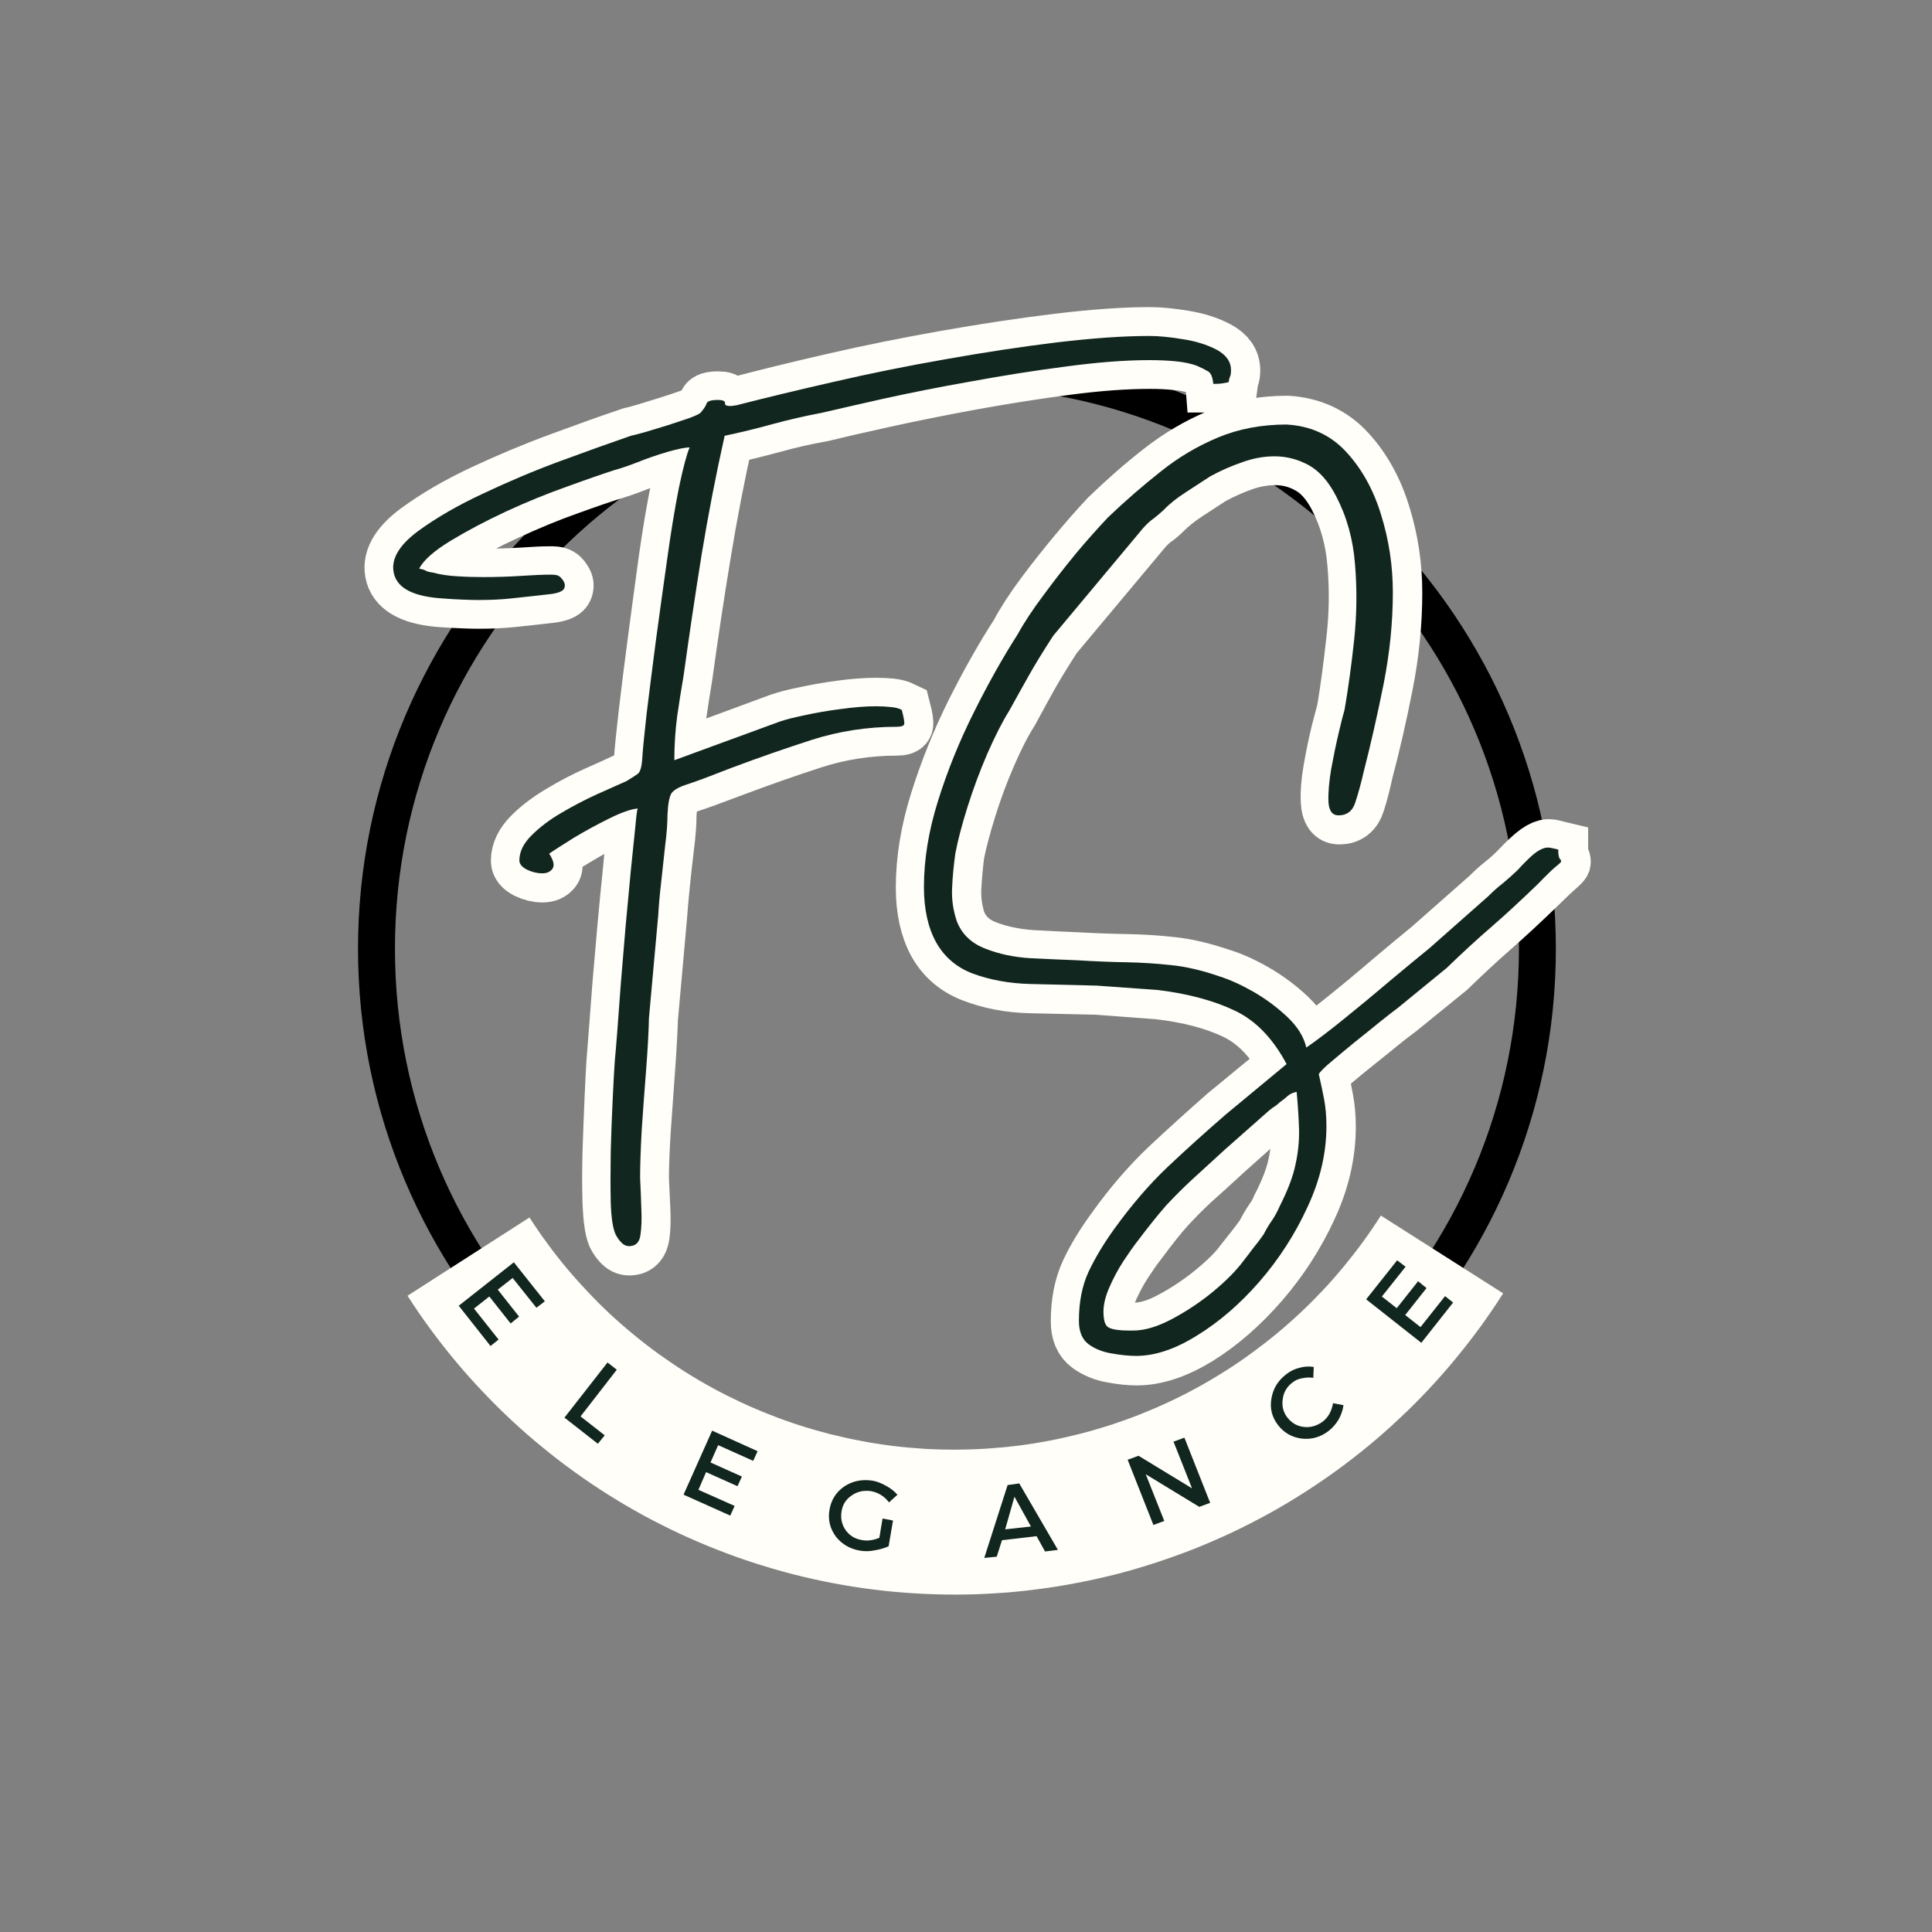
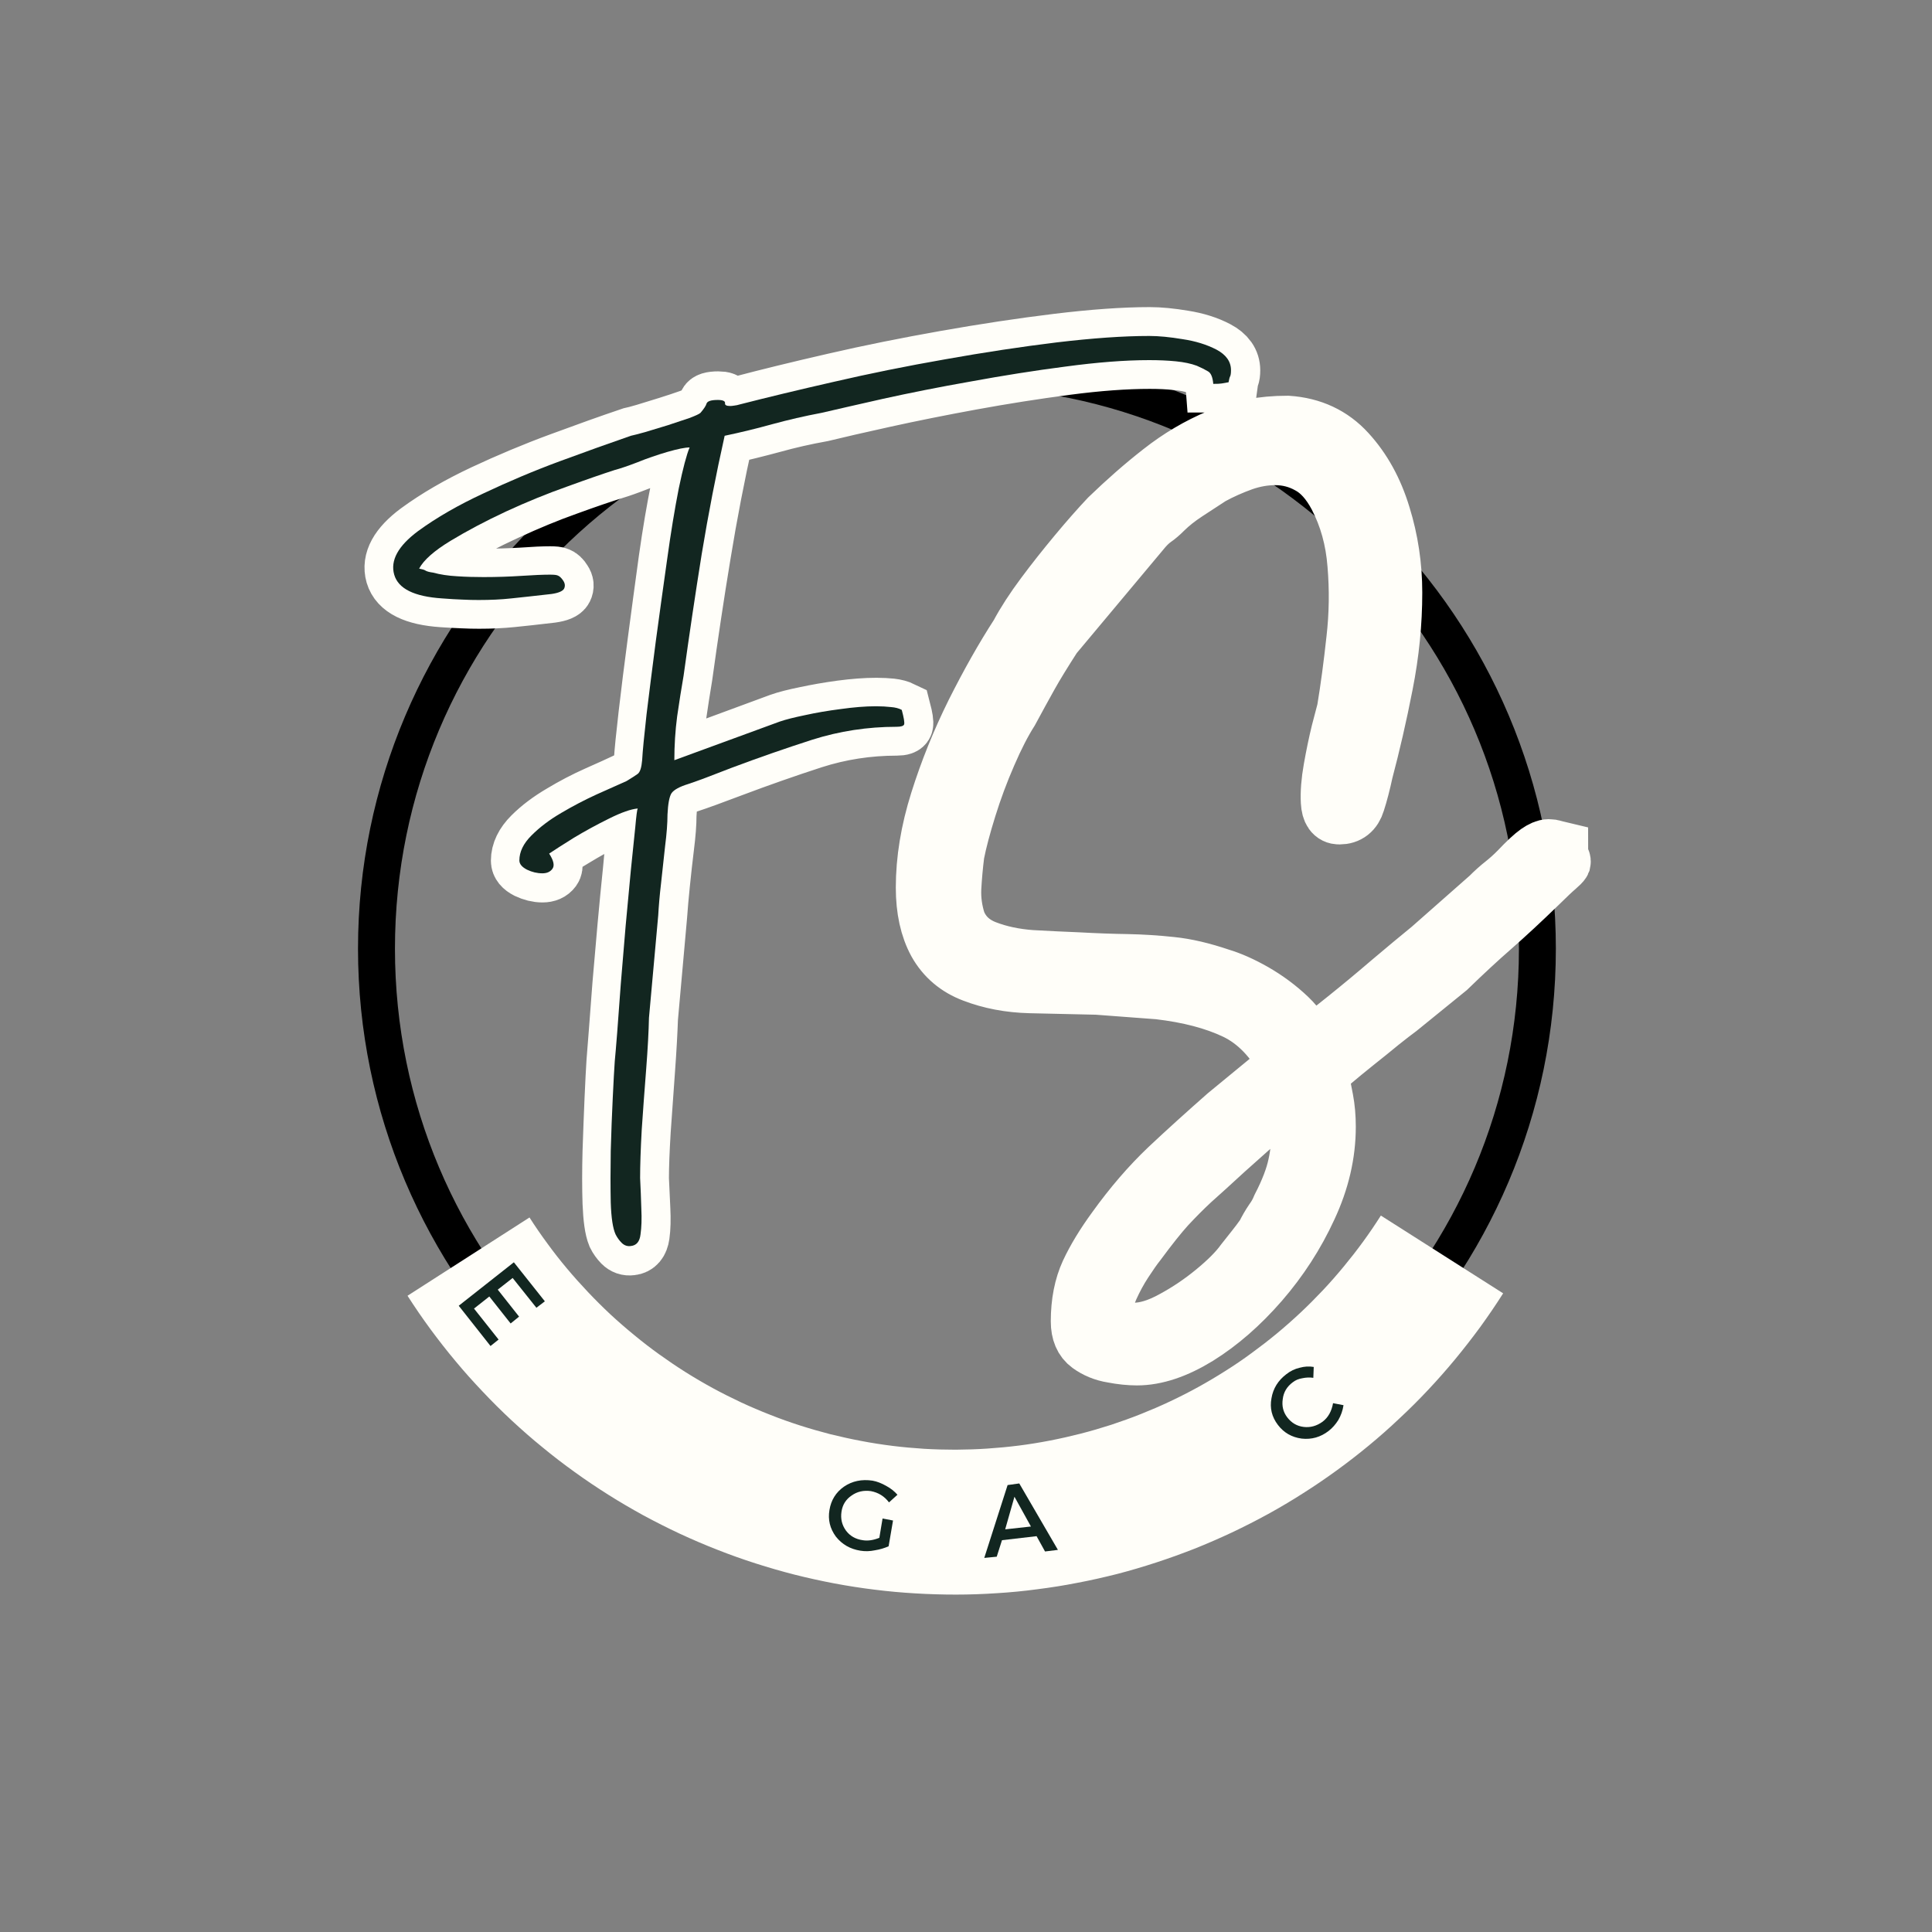
<svg xmlns="http://www.w3.org/2000/svg" width="100" zoomAndPan="magnify" viewBox="0 0 75 75" height="100" preserveAspectRatio="xMidYMid meet" version="1.0">
  <rect x="0" y="0" width="75" height="75" fill="#808080" stroke="none" />
  <defs>
    <g />
    <clipPath id="2ca6751308">
      <path d="M 13.898 13.578 L 60.398 13.578 L 60.398 60.078 L 13.898 60.078 Z M 13.898 13.578 " clip-rule="nonzero" />
    </clipPath>
  </defs>
  <g clip-path="url(#2ca6751308)">
    <path fill="#000000" d="M 37.148 60.078 C 24.305 60.078 13.898 49.602 13.898 36.828 C 13.898 24.055 24.305 13.578 37.148 13.578 C 49.992 13.578 60.398 23.98 60.398 36.828 C 60.398 49.672 49.922 60.078 37.148 60.078 Z M 37.148 15.012 C 25.094 15.012 15.332 24.773 15.332 36.828 C 15.332 48.883 25.094 58.641 37.148 58.641 C 49.203 58.641 58.965 48.883 58.965 36.828 C 58.965 24.773 49.133 15.012 37.148 15.012 Z M 37.148 15.012 " fill-opacity="1" fill-rule="nonzero" />
  </g>
  <path stroke-linecap="butt" transform="matrix(0.363, 0, 0, 0.363, 8.259, 13.661)" fill="none" stroke-linejoin="miter" d="M 54.056 5.144 C 54.605 5.144 54.864 5.252 54.831 5.478 C 54.81 5.693 54.982 5.801 55.348 5.801 C 55.467 5.801 55.628 5.779 55.811 5.758 C 55.995 5.726 56.199 5.693 56.425 5.639 C 59.311 4.875 62.661 4.056 66.462 3.184 C 70.285 2.301 74.259 1.504 78.394 0.772 C 82.54 0.04 86.514 -0.563 90.326 -1.027 C 94.138 -1.49 97.434 -1.727 100.212 -1.727 C 101.257 -1.727 102.452 -1.608 103.809 -1.382 C 105.177 -1.167 106.372 -0.79 107.395 -0.251 C 108.44 0.298 108.957 1.041 108.957 1.967 C 108.957 2.29 108.924 2.506 108.87 2.624 C 108.817 2.732 108.763 2.947 108.72 3.26 C 108.397 3.313 108.149 3.356 107.977 3.389 C 107.815 3.41 107.514 3.421 107.083 3.421 C 107.029 2.721 106.835 2.269 106.501 2.086 C 106.178 1.892 105.78 1.676 105.284 1.472 C 104.681 1.256 103.949 1.106 103.066 1.03 C 102.204 0.933 101.257 0.89 100.212 0.89 C 97.606 0.89 94.634 1.106 91.285 1.547 C 87.925 1.989 84.554 2.516 81.14 3.141 C 77.737 3.766 74.625 4.39 71.793 5.015 C 68.96 5.639 66.753 6.146 65.17 6.533 C 63.317 6.867 61.562 7.266 59.904 7.729 C 58.234 8.181 56.533 8.601 54.788 8.989 C 53.862 13.124 53.044 17.345 52.344 21.653 C 51.633 25.95 50.987 30.279 50.384 34.64 C 50.158 35.997 49.932 37.451 49.705 39.013 C 49.49 40.563 49.382 42.136 49.382 43.719 L 60.679 39.551 C 61.325 39.325 62.241 39.088 63.414 38.851 C 64.577 38.603 65.848 38.377 67.205 38.194 C 68.573 38.011 69.833 37.914 70.974 37.914 C 71.567 37.914 72.094 37.947 72.547 37.99 C 73.01 38.043 73.408 38.151 73.742 38.313 C 73.957 39.142 74.033 39.648 73.979 39.831 C 73.936 40.014 73.656 40.111 73.171 40.111 C 70.07 40.111 67.076 40.574 64.19 41.5 C 61.304 42.437 58.418 43.449 55.531 44.537 C 53.399 45.345 51.859 45.905 50.901 46.217 C 49.964 46.508 49.361 46.842 49.113 47.229 C 48.865 47.606 48.725 48.36 48.672 49.502 C 48.672 50.439 48.585 51.569 48.413 52.915 C 48.252 54.251 48.101 55.565 47.972 56.868 C 47.842 58.171 47.735 59.312 47.67 60.292 L 46.69 71.244 C 46.636 72.73 46.539 74.561 46.378 76.758 C 46.216 78.966 46.065 81.13 45.915 83.263 C 45.786 85.384 45.721 87.096 45.721 88.41 C 45.775 89.498 45.818 90.585 45.872 91.673 C 45.926 92.772 45.904 93.687 45.796 94.452 C 45.689 95.216 45.333 95.636 44.741 95.69 C 44.353 95.744 44.019 95.625 43.739 95.345 C 43.481 95.076 43.266 94.785 43.104 94.452 C 42.835 93.795 42.673 92.653 42.609 91.016 C 42.555 89.379 42.555 87.549 42.609 85.535 C 42.673 83.521 42.749 81.636 42.824 79.87 C 42.899 78.093 42.975 76.78 43.029 75.897 C 43.072 75.369 43.158 74.357 43.266 72.881 C 43.373 71.406 43.502 69.661 43.664 67.637 C 43.836 65.634 44.019 63.566 44.202 61.455 C 44.396 59.323 44.59 57.32 44.784 55.446 C 44.967 53.562 45.107 52.022 45.215 50.826 C 45.333 49.62 45.419 48.974 45.473 48.866 C 44.773 48.92 43.761 49.276 42.447 49.922 C 41.144 50.579 39.873 51.279 38.656 52.022 C 37.429 52.754 36.546 53.303 35.996 53.669 C 36.492 54.445 36.61 54.994 36.363 55.328 C 36.126 55.651 35.76 55.812 35.264 55.812 C 34.715 55.812 34.177 55.672 33.627 55.414 C 33.078 55.134 32.809 54.8 32.809 54.412 C 32.809 53.497 33.24 52.603 34.101 51.742 C 34.984 50.859 36.05 50.062 37.3 49.329 C 38.549 48.576 39.809 47.919 41.09 47.348 C 42.382 46.777 43.427 46.303 44.246 45.916 C 44.838 45.593 45.258 45.345 45.495 45.151 C 45.753 44.957 45.904 44.473 45.958 43.719 C 46.022 42.739 46.184 41.091 46.453 38.776 C 46.722 36.46 47.045 33.844 47.433 30.936 C 47.821 28.007 48.209 25.099 48.607 22.213 C 49.016 19.327 49.447 16.807 49.889 14.632 C 50.33 12.456 50.707 10.981 51.019 10.206 C 50.545 10.206 49.759 10.367 48.672 10.701 C 47.573 11.024 46.496 11.39 45.441 11.799 C 44.375 12.219 43.567 12.499 43.029 12.661 C 41.769 13.049 40.089 13.619 37.956 14.395 C 35.824 15.149 33.649 16.053 31.409 17.087 C 29.18 18.11 27.187 19.155 25.454 20.221 C 23.709 21.287 22.589 22.278 22.094 23.215 C 22.428 23.268 22.664 23.333 22.794 23.408 C 22.934 23.495 23.192 23.559 23.569 23.613 C 24.334 23.828 25.184 23.968 26.143 24.033 C 27.101 24.087 28.038 24.108 28.964 24.108 C 30.386 24.108 31.743 24.065 33.046 23.99 C 34.37 23.893 35.372 23.85 36.083 23.85 C 36.524 23.85 36.793 23.882 36.901 23.936 C 37.116 24.001 37.31 24.184 37.493 24.485 C 37.698 24.787 37.72 25.067 37.58 25.347 C 37.44 25.616 36.998 25.799 36.244 25.907 C 34.446 26.122 33.013 26.273 31.947 26.381 C 30.892 26.488 29.729 26.542 28.48 26.542 C 27.93 26.542 27.349 26.531 26.724 26.499 C 26.1 26.478 25.378 26.434 24.549 26.381 C 21.555 26.176 19.843 25.325 19.401 23.828 C 18.971 22.331 19.811 20.781 21.943 19.198 C 23.957 17.722 26.304 16.365 28.964 15.116 C 31.635 13.867 34.37 12.715 37.181 11.681 C 39.981 10.647 42.501 9.742 44.741 8.989 C 45.01 8.935 45.506 8.806 46.238 8.59 C 46.981 8.364 47.789 8.116 48.65 7.847 C 49.522 7.578 50.308 7.309 50.987 7.072 C 51.676 6.824 52.075 6.641 52.182 6.533 C 52.548 6.092 52.775 5.758 52.861 5.521 C 52.947 5.263 53.345 5.144 54.056 5.144 Z M 98.489 104.747 C 99.76 104.747 101.16 104.316 102.7 103.465 C 104.261 102.625 105.726 101.635 107.115 100.493 C 108.504 99.351 109.56 98.296 110.26 97.327 C 110.701 96.778 111.078 96.293 111.401 95.884 C 111.735 95.475 112.09 94.99 112.478 94.452 C 112.747 93.902 113.038 93.396 113.35 92.933 C 113.684 92.481 113.964 91.985 114.19 91.436 C 115.063 89.746 115.623 88.27 115.892 87.01 C 116.172 85.761 116.29 84.523 116.269 83.295 C 116.236 82.078 116.15 80.7 115.989 79.17 C 115.601 79.278 115.3 79.418 115.073 79.612 C 114.858 79.806 114.567 80.043 114.19 80.323 C 113.964 80.538 113.727 80.721 113.48 80.883 C 113.232 81.055 112.984 81.249 112.715 81.464 L 108.31 85.395 C 106.835 86.752 105.629 87.85 104.692 88.679 C 103.777 89.53 102.894 90.424 102.043 91.339 C 101.203 92.265 100.158 93.579 98.909 95.27 C 98.521 95.755 98.048 96.433 97.477 97.305 C 96.906 98.178 96.4 99.115 95.958 100.095 C 95.538 101.075 95.323 101.947 95.323 102.711 C 95.323 103.691 95.517 104.273 95.915 104.467 C 96.335 104.65 97.035 104.747 98.015 104.747 C 98.123 104.747 98.209 104.747 98.295 104.747 C 98.371 104.747 98.435 104.747 98.489 104.747 Z M 76.111 57.288 C 76.111 54.337 76.617 51.257 77.629 48.048 C 78.642 44.828 79.913 41.673 81.452 38.571 C 83.014 35.459 84.586 32.68 86.169 30.236 C 86.869 28.922 87.785 27.511 88.894 26.025 C 90.014 24.518 91.188 23.042 92.405 21.578 C 93.632 20.102 94.763 18.821 95.797 17.722 C 97.649 15.935 99.523 14.287 101.429 12.801 C 103.346 11.293 105.403 10.076 107.61 9.15 C 109.818 8.213 112.263 7.75 114.933 7.75 C 117.539 7.923 119.672 8.924 121.33 10.744 C 122.999 12.564 124.238 14.815 125.045 17.485 C 125.875 20.156 126.284 22.913 126.284 25.745 C 126.284 28.954 125.961 32.217 125.304 35.545 C 124.658 38.862 123.936 41.974 123.172 44.86 C 122.902 46.109 122.622 47.208 122.31 48.166 C 122.019 49.125 121.406 49.609 120.479 49.609 C 119.823 49.609 119.478 49.114 119.424 48.123 C 119.37 47.143 119.456 45.959 119.704 44.58 C 119.952 43.18 120.221 41.888 120.512 40.693 C 120.824 39.486 121.029 38.7 121.136 38.313 C 121.524 35.976 121.858 33.456 122.149 30.774 C 122.461 28.071 122.493 25.39 122.267 22.719 C 122.062 20.038 121.384 17.615 120.242 15.429 C 119.413 13.867 118.433 12.769 117.281 12.144 C 116.14 11.498 114.923 11.186 113.62 11.186 C 112.467 11.186 111.315 11.39 110.141 11.799 C 108.978 12.219 107.847 12.715 106.749 13.318 C 105.995 13.813 105.134 14.373 104.175 14.998 C 103.217 15.622 102.42 16.258 101.763 16.904 C 101.375 17.292 101.009 17.615 100.643 17.862 C 100.298 18.11 99.943 18.433 99.566 18.864 L 89.917 30.397 C 88.829 32.088 87.968 33.488 87.343 34.608 C 86.719 35.717 86.029 36.988 85.265 38.399 C 84.5 39.605 83.703 41.145 82.896 43.019 C 82.077 44.893 81.366 46.809 80.763 48.748 C 80.16 50.676 79.729 52.312 79.46 53.669 C 79.299 54.94 79.191 56.168 79.126 57.363 C 79.073 58.558 79.234 59.754 79.622 60.96 C 80.171 62.317 81.172 63.275 82.637 63.846 C 84.112 64.417 85.749 64.761 87.537 64.891 C 89.346 64.988 90.983 65.074 92.448 65.128 C 94.418 65.235 96.185 65.3 97.757 65.321 C 99.34 65.354 100.923 65.451 102.506 65.623 C 104.089 65.784 105.823 66.194 107.729 66.84 C 108.817 67.163 110.033 67.701 111.358 68.455 C 112.704 69.231 113.921 70.135 115.009 71.169 C 116.096 72.203 116.775 73.301 117.044 74.443 C 118.239 73.614 119.629 72.569 121.212 71.287 C 122.795 70.017 124.389 68.692 125.982 67.324 C 127.587 65.968 128.998 64.794 130.215 63.803 L 136.493 58.268 C 137.042 57.718 137.559 57.255 138.054 56.868 C 138.539 56.48 139.067 56.017 139.605 55.468 C 140.521 54.499 141.221 53.852 141.684 53.529 C 142.147 53.206 142.545 53.034 142.857 53.034 C 143.084 53.034 143.277 53.066 143.439 53.12 C 143.601 53.174 143.794 53.217 144.02 53.271 C 144.02 53.82 144.074 54.143 144.171 54.251 C 144.279 54.359 144.322 54.455 144.3 54.552 C 144.268 54.628 144.074 54.822 143.719 55.134 C 143.374 55.425 142.728 56.028 141.802 56.943 C 140.004 58.688 138.356 60.217 136.859 61.531 C 135.362 62.834 133.779 64.309 132.088 65.946 L 126.865 70.189 C 126.424 70.512 125.778 71.007 124.927 71.686 C 124.087 72.375 123.193 73.107 122.235 73.861 C 121.287 74.615 120.447 75.315 119.704 75.94 C 118.972 76.575 118.519 77.027 118.358 77.297 C 118.573 78.169 118.756 79.052 118.918 79.946 C 119.09 80.85 119.176 81.82 119.176 82.864 C 119.176 85.75 118.509 88.636 117.163 91.512 C 115.838 94.398 114.115 97.058 112.015 99.481 C 109.915 101.893 107.697 103.831 105.36 105.285 C 103.012 106.728 100.837 107.461 98.834 107.461 C 98.058 107.461 97.197 107.374 96.238 107.191 C 95.291 107.041 94.461 106.696 93.751 106.179 C 93.04 105.662 92.685 104.833 92.685 103.681 C 92.685 101.678 93.029 99.933 93.708 98.458 C 94.397 96.982 95.345 95.432 96.54 93.795 C 98.338 91.296 100.212 89.121 102.161 87.269 C 104.132 85.416 106.21 83.543 108.386 81.626 L 114.933 76.241 C 113.458 73.452 111.595 71.535 109.366 70.469 C 107.126 69.403 104.401 68.692 101.181 68.315 L 94.58 67.82 C 92.017 67.766 89.626 67.712 87.419 67.658 C 85.211 67.604 83.186 67.217 81.334 66.506 C 79.6 65.849 78.286 64.74 77.403 63.168 C 76.542 61.585 76.111 59.625 76.111 57.288 Z M 76.111 57.288 " stroke="#fffef9" stroke-width="6.128" stroke-opacity="1" stroke-miterlimit="4" />
  <g fill="#122620" fill-opacity="1">
    <g transform="translate(15.537, 37.964)">
      <g>
        <path d="M 12.328 -22.438 C 12.523 -22.438 12.617 -22.395 12.609 -22.312 C 12.598 -22.238 12.664 -22.203 12.812 -22.203 C 12.844 -22.203 12.895 -22.207 12.969 -22.219 C 13.039 -22.227 13.113 -22.242 13.188 -22.266 C 14.238 -22.535 15.453 -22.828 16.828 -23.141 C 18.211 -23.461 19.656 -23.754 21.156 -24.016 C 22.664 -24.285 24.109 -24.504 25.484 -24.672 C 26.867 -24.836 28.066 -24.922 29.078 -24.922 C 29.453 -24.922 29.883 -24.879 30.375 -24.797 C 30.875 -24.723 31.312 -24.586 31.688 -24.391 C 32.062 -24.191 32.25 -23.926 32.25 -23.594 C 32.25 -23.477 32.238 -23.398 32.219 -23.359 C 32.195 -23.316 32.176 -23.238 32.156 -23.125 C 32.039 -23.102 31.953 -23.086 31.891 -23.078 C 31.828 -23.066 31.719 -23.062 31.562 -23.062 C 31.539 -23.32 31.473 -23.484 31.359 -23.547 C 31.242 -23.617 31.098 -23.691 30.922 -23.766 C 30.703 -23.848 30.43 -23.906 30.109 -23.938 C 29.797 -23.969 29.453 -23.984 29.078 -23.984 C 28.129 -23.984 27.047 -23.898 25.828 -23.734 C 24.617 -23.578 23.395 -23.383 22.156 -23.156 C 20.914 -22.938 19.781 -22.711 18.75 -22.484 C 17.727 -22.254 16.93 -22.07 16.359 -21.938 C 15.691 -21.812 15.055 -21.664 14.453 -21.5 C 13.848 -21.332 13.227 -21.18 12.594 -21.047 C 12.258 -19.547 11.961 -18.016 11.703 -16.453 C 11.453 -14.891 11.219 -13.316 11 -11.734 C 10.914 -11.242 10.832 -10.719 10.75 -10.156 C 10.676 -9.594 10.641 -9.023 10.641 -8.453 L 14.734 -9.953 C 14.973 -10.035 15.301 -10.117 15.719 -10.203 C 16.145 -10.297 16.602 -10.375 17.094 -10.438 C 17.594 -10.508 18.051 -10.547 18.469 -10.547 C 18.688 -10.547 18.879 -10.535 19.047 -10.516 C 19.211 -10.504 19.352 -10.469 19.469 -10.406 C 19.551 -10.102 19.582 -9.914 19.562 -9.844 C 19.539 -9.781 19.441 -9.75 19.266 -9.75 C 18.141 -9.75 17.051 -9.582 16 -9.25 C 14.957 -8.914 13.91 -8.551 12.859 -8.156 C 12.086 -7.852 11.531 -7.645 11.188 -7.531 C 10.844 -7.426 10.625 -7.305 10.531 -7.172 C 10.445 -7.035 10.395 -6.758 10.375 -6.344 C 10.375 -6.008 10.344 -5.598 10.281 -5.109 C 10.227 -4.629 10.176 -4.148 10.125 -3.672 C 10.07 -3.203 10.035 -2.789 10.016 -2.438 L 9.656 1.547 C 9.645 2.078 9.609 2.742 9.547 3.547 C 9.484 4.348 9.426 5.129 9.375 5.891 C 9.332 6.66 9.312 7.285 9.312 7.766 C 9.332 8.16 9.348 8.555 9.359 8.953 C 9.379 9.348 9.367 9.68 9.328 9.953 C 9.297 10.234 9.172 10.383 8.953 10.406 C 8.816 10.426 8.695 10.383 8.594 10.281 C 8.5 10.188 8.422 10.078 8.359 9.953 C 8.254 9.723 8.191 9.312 8.172 8.719 C 8.16 8.125 8.16 7.457 8.172 6.719 C 8.191 5.988 8.219 5.301 8.25 4.656 C 8.281 4.02 8.305 3.547 8.328 3.234 C 8.348 3.035 8.379 2.664 8.422 2.125 C 8.461 1.594 8.508 0.961 8.562 0.234 C 8.625 -0.492 8.688 -1.242 8.75 -2.016 C 8.82 -2.785 8.891 -3.508 8.953 -4.188 C 9.023 -4.875 9.082 -5.43 9.125 -5.859 C 9.164 -6.297 9.195 -6.535 9.219 -6.578 C 8.957 -6.555 8.586 -6.426 8.109 -6.188 C 7.641 -5.957 7.18 -5.707 6.734 -5.438 C 6.297 -5.164 5.977 -4.961 5.781 -4.828 C 5.957 -4.555 6 -4.359 5.906 -4.234 C 5.82 -4.117 5.691 -4.062 5.516 -4.062 C 5.316 -4.062 5.117 -4.109 4.922 -4.203 C 4.723 -4.305 4.625 -4.426 4.625 -4.562 C 4.625 -4.895 4.781 -5.219 5.094 -5.531 C 5.414 -5.852 5.801 -6.145 6.25 -6.406 C 6.707 -6.676 7.164 -6.914 7.625 -7.125 C 8.094 -7.332 8.477 -7.504 8.781 -7.641 C 8.988 -7.766 9.133 -7.859 9.219 -7.922 C 9.312 -7.992 9.367 -8.172 9.391 -8.453 C 9.41 -8.805 9.469 -9.398 9.562 -10.234 C 9.664 -11.078 9.785 -12.023 9.922 -13.078 C 10.066 -14.141 10.211 -15.191 10.359 -16.234 C 10.504 -17.285 10.656 -18.207 10.812 -19 C 10.977 -19.789 11.117 -20.32 11.234 -20.594 C 11.055 -20.594 10.77 -20.535 10.375 -20.422 C 9.977 -20.305 9.586 -20.172 9.203 -20.016 C 8.816 -19.867 8.523 -19.77 8.328 -19.719 C 7.867 -19.57 7.254 -19.359 6.484 -19.078 C 5.711 -18.805 4.922 -18.484 4.109 -18.109 C 3.305 -17.734 2.586 -17.352 1.953 -16.969 C 1.316 -16.582 0.91 -16.223 0.734 -15.891 C 0.859 -15.867 0.941 -15.844 0.984 -15.812 C 1.035 -15.781 1.133 -15.754 1.281 -15.734 C 1.551 -15.66 1.859 -15.613 2.203 -15.594 C 2.555 -15.57 2.898 -15.562 3.234 -15.562 C 3.742 -15.562 4.234 -15.578 4.703 -15.609 C 5.18 -15.641 5.551 -15.656 5.812 -15.656 C 5.969 -15.656 6.066 -15.645 6.109 -15.625 C 6.18 -15.602 6.254 -15.535 6.328 -15.422 C 6.398 -15.316 6.41 -15.211 6.359 -15.109 C 6.305 -15.016 6.145 -14.945 5.875 -14.906 C 5.219 -14.832 4.695 -14.773 4.312 -14.734 C 3.926 -14.691 3.504 -14.672 3.047 -14.672 C 2.848 -14.672 2.633 -14.676 2.406 -14.688 C 2.188 -14.695 1.926 -14.711 1.625 -14.734 C 0.539 -14.805 -0.078 -15.113 -0.234 -15.656 C -0.391 -16.207 -0.082 -16.77 0.688 -17.344 C 1.414 -17.875 2.266 -18.363 3.234 -18.812 C 4.203 -19.27 5.191 -19.688 6.203 -20.062 C 7.223 -20.438 8.141 -20.766 8.953 -21.047 C 9.047 -21.066 9.227 -21.113 9.5 -21.188 C 9.77 -21.27 10.062 -21.359 10.375 -21.453 C 10.688 -21.555 10.969 -21.648 11.219 -21.734 C 11.469 -21.828 11.613 -21.895 11.656 -21.938 C 11.789 -22.094 11.867 -22.211 11.891 -22.297 C 11.922 -22.391 12.066 -22.438 12.328 -22.438 Z M 12.328 -22.438 " />
      </g>
    </g>
  </g>
  <g fill="#122620" fill-opacity="1">
    <g transform="translate(35.867, 37.964)">
      <g>
-         <path d="M 8.125 13.688 C 8.57 13.688 9.078 13.535 9.641 13.234 C 10.211 12.93 10.75 12.57 11.25 12.156 C 11.75 11.738 12.129 11.352 12.391 11 C 12.547 10.801 12.68 10.625 12.797 10.469 C 12.922 10.32 13.051 10.148 13.188 9.953 C 13.289 9.754 13.398 9.57 13.516 9.406 C 13.629 9.238 13.727 9.055 13.812 8.859 C 14.125 8.242 14.328 7.707 14.422 7.25 C 14.523 6.801 14.57 6.352 14.562 5.906 C 14.551 5.469 14.52 4.973 14.469 4.422 C 14.32 4.453 14.207 4.504 14.125 4.578 C 14.051 4.648 13.945 4.734 13.812 4.828 C 13.727 4.91 13.641 4.977 13.547 5.031 C 13.461 5.094 13.375 5.164 13.281 5.25 L 11.672 6.672 C 11.141 7.16 10.707 7.555 10.375 7.859 C 10.039 8.172 9.719 8.492 9.406 8.828 C 9.102 9.172 8.723 9.645 8.266 10.25 C 8.129 10.426 7.957 10.672 7.75 10.984 C 7.539 11.305 7.359 11.645 7.203 12 C 7.047 12.352 6.969 12.672 6.969 12.953 C 6.969 13.305 7.039 13.516 7.188 13.578 C 7.332 13.648 7.582 13.688 7.938 13.688 C 7.977 13.688 8.016 13.688 8.047 13.688 C 8.078 13.688 8.102 13.688 8.125 13.688 Z M 0 -3.531 C 0 -4.594 0.18 -5.707 0.547 -6.875 C 0.91 -8.039 1.375 -9.188 1.938 -10.312 C 2.5 -11.438 3.066 -12.445 3.641 -13.344 C 3.898 -13.812 4.234 -14.316 4.641 -14.859 C 5.047 -15.41 5.469 -15.953 5.906 -16.484 C 6.352 -17.016 6.766 -17.477 7.141 -17.875 C 7.816 -18.52 8.5 -19.113 9.188 -19.656 C 9.875 -20.207 10.617 -20.648 11.422 -20.984 C 12.223 -21.316 13.109 -21.484 14.078 -21.484 C 15.023 -21.43 15.801 -21.07 16.406 -20.406 C 17.008 -19.75 17.457 -18.938 17.75 -17.969 C 18.051 -17 18.203 -16 18.203 -14.969 C 18.203 -13.801 18.082 -12.613 17.844 -11.406 C 17.602 -10.207 17.348 -9.082 17.078 -8.031 C 16.973 -7.57 16.863 -7.172 16.75 -6.828 C 16.645 -6.484 16.426 -6.312 16.094 -6.312 C 15.852 -6.312 15.723 -6.488 15.703 -6.844 C 15.691 -7.195 15.727 -7.625 15.812 -8.125 C 15.906 -8.633 16.004 -9.109 16.109 -9.547 C 16.211 -9.984 16.285 -10.27 16.328 -10.406 C 16.473 -11.25 16.598 -12.16 16.703 -13.141 C 16.805 -14.117 16.816 -15.094 16.734 -16.062 C 16.66 -17.031 16.414 -17.91 16 -18.703 C 15.707 -19.273 15.352 -19.676 14.938 -19.906 C 14.52 -20.133 14.078 -20.25 13.609 -20.25 C 13.191 -20.25 12.77 -20.172 12.344 -20.016 C 11.914 -19.867 11.504 -19.688 11.109 -19.469 C 10.836 -19.289 10.523 -19.086 10.172 -18.859 C 9.828 -18.641 9.539 -18.41 9.312 -18.172 C 9.164 -18.035 9.031 -17.922 8.906 -17.828 C 8.781 -17.742 8.645 -17.617 8.5 -17.453 L 5.016 -13.281 C 4.617 -12.664 4.305 -12.156 4.078 -11.75 C 3.848 -11.344 3.594 -10.883 3.312 -10.375 C 3.039 -9.938 2.754 -9.375 2.453 -8.688 C 2.16 -8.008 1.906 -7.32 1.688 -6.625 C 1.469 -5.926 1.312 -5.328 1.219 -4.828 C 1.156 -4.379 1.113 -3.938 1.094 -3.5 C 1.07 -3.062 1.133 -2.625 1.281 -2.188 C 1.477 -1.695 1.844 -1.348 2.375 -1.141 C 2.906 -0.93 3.492 -0.805 4.141 -0.766 C 4.797 -0.734 5.391 -0.707 5.922 -0.688 C 6.641 -0.645 7.285 -0.617 7.859 -0.609 C 8.43 -0.598 9.004 -0.562 9.578 -0.5 C 10.148 -0.445 10.781 -0.301 11.469 -0.062 C 11.863 0.062 12.301 0.258 12.781 0.531 C 13.27 0.812 13.711 1.141 14.109 1.516 C 14.504 1.891 14.75 2.285 14.844 2.703 C 15.281 2.398 15.785 2.016 16.359 1.547 C 16.93 1.086 17.508 0.609 18.094 0.109 C 18.676 -0.379 19.188 -0.801 19.625 -1.156 L 21.906 -3.172 C 22.102 -3.367 22.289 -3.535 22.469 -3.672 C 22.645 -3.816 22.832 -3.984 23.031 -4.172 C 23.363 -4.535 23.613 -4.773 23.781 -4.891 C 23.945 -5.004 24.094 -5.062 24.219 -5.062 C 24.289 -5.062 24.359 -5.051 24.422 -5.031 C 24.484 -5.02 24.551 -5.004 24.625 -4.984 C 24.625 -4.785 24.645 -4.664 24.688 -4.625 C 24.727 -4.582 24.742 -4.547 24.734 -4.516 C 24.723 -4.484 24.648 -4.414 24.516 -4.312 C 24.391 -4.207 24.16 -3.984 23.828 -3.641 C 23.18 -3.016 22.582 -2.461 22.031 -1.984 C 21.488 -1.516 20.91 -0.984 20.297 -0.391 L 18.406 1.156 C 18.25 1.27 18.016 1.453 17.703 1.703 C 17.398 1.953 17.078 2.211 16.734 2.484 C 16.391 2.766 16.082 3.02 15.812 3.25 C 15.539 3.477 15.379 3.641 15.328 3.734 C 15.398 4.047 15.469 4.363 15.531 4.688 C 15.594 5.02 15.625 5.375 15.625 5.75 C 15.625 6.801 15.379 7.848 14.891 8.891 C 14.41 9.941 13.789 10.906 13.031 11.781 C 12.27 12.656 11.461 13.352 10.609 13.875 C 9.766 14.406 8.973 14.672 8.234 14.672 C 7.961 14.672 7.648 14.641 7.297 14.578 C 6.953 14.523 6.648 14.406 6.391 14.219 C 6.141 14.031 6.016 13.727 6.016 13.312 C 6.016 12.582 6.141 11.945 6.391 11.406 C 6.641 10.875 6.977 10.312 7.406 9.719 C 8.062 8.812 8.742 8.02 9.453 7.344 C 10.16 6.676 10.91 6 11.703 5.312 L 14.078 3.344 C 13.547 2.344 12.875 1.648 12.062 1.266 C 11.25 0.879 10.258 0.613 9.094 0.469 L 6.703 0.297 C 5.773 0.273 4.91 0.254 4.109 0.234 C 3.305 0.211 2.566 0.078 1.891 -0.172 C 1.266 -0.41 0.789 -0.816 0.469 -1.391 C 0.156 -1.961 0 -2.676 0 -3.531 Z M 0 -3.531 " />
-       </g>
+         </g>
    </g>
  </g>
  <path fill="#fffef9" d="M 58.352 50.207 C 58.07 50.652 57.773 51.086 57.465 51.512 C 57.152 51.938 56.828 52.355 56.492 52.762 C 56.156 53.168 55.809 53.562 55.449 53.945 C 55.086 54.332 54.715 54.703 54.328 55.062 C 53.945 55.426 53.551 55.773 53.145 56.109 C 52.738 56.445 52.32 56.77 51.895 57.078 C 51.469 57.387 51.035 57.684 50.59 57.965 C 50.145 58.25 49.691 58.52 49.23 58.773 C 48.766 59.027 48.297 59.266 47.82 59.492 C 47.344 59.715 46.859 59.926 46.371 60.121 C 45.883 60.312 45.387 60.492 44.883 60.656 C 44.383 60.82 43.879 60.969 43.367 61.102 C 42.855 61.23 42.344 61.348 41.824 61.445 C 41.309 61.547 40.789 61.629 40.266 61.695 C 39.742 61.766 39.219 61.816 38.691 61.848 C 38.164 61.883 37.641 61.902 37.113 61.902 C 36.586 61.902 36.059 61.887 35.531 61.855 C 35.004 61.824 34.48 61.777 33.957 61.711 C 33.434 61.648 32.914 61.566 32.395 61.469 C 31.879 61.371 31.363 61.258 30.852 61.129 C 30.344 61 29.836 60.852 29.332 60.691 C 28.832 60.531 28.336 60.355 27.844 60.16 C 27.355 59.969 26.871 59.762 26.391 59.539 C 25.914 59.316 25.445 59.078 24.98 58.828 C 24.52 58.574 24.062 58.309 23.617 58.027 C 23.172 57.746 22.734 57.453 22.309 57.145 C 21.879 56.836 21.461 56.516 21.055 56.18 C 20.645 55.848 20.25 55.5 19.863 55.141 C 19.477 54.781 19.102 54.41 18.742 54.027 C 18.379 53.645 18.027 53.254 17.691 52.848 C 17.352 52.445 17.027 52.027 16.715 51.605 C 16.402 51.18 16.105 50.746 15.82 50.301 L 20.555 47.262 C 20.773 47.605 21.008 47.945 21.25 48.273 C 21.492 48.605 21.742 48.926 22.008 49.242 C 22.27 49.555 22.543 49.859 22.824 50.156 C 23.105 50.453 23.395 50.742 23.695 51.023 C 23.996 51.301 24.305 51.57 24.621 51.828 C 24.938 52.09 25.262 52.34 25.594 52.578 C 25.926 52.816 26.266 53.047 26.613 53.266 C 26.961 53.484 27.312 53.691 27.672 53.887 C 28.031 54.082 28.398 54.266 28.77 54.441 C 29.141 54.613 29.516 54.773 29.898 54.922 C 30.281 55.074 30.664 55.211 31.055 55.336 C 31.445 55.461 31.84 55.574 32.234 55.676 C 32.633 55.773 33.031 55.863 33.434 55.938 C 33.836 56.016 34.242 56.078 34.648 56.129 C 35.055 56.18 35.461 56.215 35.871 56.242 C 36.281 56.266 36.691 56.277 37.098 56.277 C 37.508 56.273 37.918 56.262 38.328 56.234 C 38.734 56.207 39.145 56.168 39.551 56.117 C 39.957 56.066 40.359 56 40.762 55.922 C 41.164 55.844 41.562 55.754 41.961 55.652 C 42.355 55.551 42.75 55.434 43.141 55.309 C 43.527 55.18 43.914 55.043 44.293 54.891 C 44.676 54.738 45.051 54.578 45.422 54.402 C 45.793 54.227 46.156 54.043 46.516 53.844 C 46.875 53.645 47.227 53.438 47.57 53.219 C 47.918 53 48.258 52.77 48.586 52.527 C 48.918 52.285 49.242 52.035 49.559 51.773 C 49.875 51.512 50.18 51.242 50.48 50.961 C 50.777 50.684 51.066 50.391 51.348 50.094 C 51.629 49.797 51.898 49.488 52.16 49.172 C 52.422 48.855 52.672 48.535 52.914 48.203 C 53.156 47.871 53.387 47.531 53.605 47.188 Z M 58.352 50.207 " fill-opacity="1" fill-rule="nonzero" />
  <g fill="#122620" fill-opacity="1">
    <g transform="translate(17.589, 50.408)">
      <g>
        <path d="M 3.234 0.359 L 2.312 -0.797 L 1.734 -0.344 L 2.562 0.703 L 2.234 0.969 L 1.406 -0.078 L 0.812 0.391 L 1.766 1.594 L 1.453 1.844 L 0.219 0.281 L 2.359 -1.406 L 3.562 0.109 Z M 3.234 0.359 " />
      </g>
    </g>
  </g>
  <g fill="#122620" fill-opacity="1">
    <g transform="translate(21.631, 54.813)">
      <g>
-         <path d="M 0.906 0.172 L 1.844 0.906 L 1.578 1.234 L 0.281 0.219 L 1.953 -1.922 L 2.312 -1.641 Z M 0.906 0.172 " />
-       </g>
+         </g>
    </g>
  </g>
  <g fill="#122620" fill-opacity="1">
    <g transform="translate(26.207, 57.882)">
      <g>
-         <path d="M 3.031 -1.172 L 1.672 -1.781 L 1.375 -1.109 L 2.594 -0.562 L 2.422 -0.188 L 1.203 -0.734 L 0.906 -0.047 L 2.312 0.578 L 2.141 0.953 L 0.328 0.141 L 1.438 -2.344 L 3.203 -1.547 Z M 3.031 -1.172 " />
-       </g>
+         </g>
    </g>
  </g>
  <g fill="#122620" fill-opacity="1">
    <g transform="translate(31.855, 59.932)">
      <g>
        <path d="M 2.406 -0.984 L 2.812 -0.906 L 2.641 0.094 C 2.484 0.164 2.305 0.219 2.109 0.25 C 1.922 0.289 1.734 0.297 1.547 0.266 C 1.148 0.203 0.832 0.02 0.594 -0.281 C 0.363 -0.594 0.281 -0.938 0.344 -1.312 C 0.406 -1.695 0.594 -2 0.906 -2.219 C 1.227 -2.438 1.598 -2.516 2.016 -2.453 C 2.191 -2.422 2.367 -2.352 2.547 -2.25 C 2.723 -2.156 2.867 -2.039 2.984 -1.906 L 2.656 -1.609 C 2.477 -1.848 2.242 -1.992 1.953 -2.047 C 1.672 -2.086 1.422 -2.031 1.203 -1.875 C 0.984 -1.727 0.852 -1.52 0.812 -1.25 C 0.77 -0.977 0.828 -0.734 0.984 -0.516 C 1.141 -0.305 1.359 -0.18 1.641 -0.141 C 1.836 -0.109 2.051 -0.141 2.281 -0.234 Z M 2.406 -0.984 " />
      </g>
    </g>
  </g>
  <g fill="#122620" fill-opacity="1">
    <g transform="translate(38.209, 60.478)">
      <g>
        <path d="M 2.031 -0.844 L 0.688 -0.688 L 0.484 -0.047 L 0 0 L 0.906 -2.828 L 1.359 -2.891 L 2.859 -0.312 L 2.359 -0.25 Z M 1.812 -1.219 L 1.172 -2.375 L 0.812 -1.109 Z M 1.812 -1.219 " />
      </g>
    </g>
  </g>
  <g fill="#122620" fill-opacity="1">
    <g transform="translate(44.447, 59.34)">
      <g>
-         <path d="M 2.531 -1 L 2.109 -0.844 L 0.031 -2.109 L 0.75 -0.297 L 0.328 -0.141 L -0.672 -2.672 L -0.25 -2.828 L 1.828 -1.562 L 1.109 -3.375 L 1.531 -3.531 Z M 2.531 -1 " />
-       </g>
+         </g>
    </g>
  </g>
  <g fill="#122620" fill-opacity="1">
    <g transform="translate(50.327, 56.471)">
      <g>
        <path d="M -0.391 -3.125 C -0.234 -3.25 -0.062 -3.332 0.125 -3.375 C 0.312 -3.426 0.492 -3.438 0.672 -3.406 L 0.656 -2.984 C 0.52 -3.004 0.379 -3 0.234 -2.969 C 0.086 -2.945 -0.035 -2.895 -0.141 -2.812 C -0.367 -2.645 -0.5 -2.426 -0.531 -2.156 C -0.57 -1.895 -0.516 -1.66 -0.359 -1.453 C -0.191 -1.234 0.02 -1.109 0.281 -1.078 C 0.539 -1.047 0.785 -1.113 1.016 -1.281 C 1.234 -1.445 1.367 -1.688 1.422 -2 L 1.828 -1.922 C 1.797 -1.711 1.727 -1.52 1.625 -1.344 C 1.52 -1.176 1.395 -1.035 1.25 -0.922 C 0.938 -0.68 0.586 -0.582 0.203 -0.625 C -0.18 -0.676 -0.488 -0.852 -0.719 -1.156 C -0.957 -1.469 -1.039 -1.812 -0.969 -2.188 C -0.906 -2.57 -0.711 -2.883 -0.391 -3.125 Z M -0.391 -3.125 " />
      </g>
    </g>
  </g>
  <g fill="#122620" fill-opacity="1">
    <g transform="translate(54.956, 52.409)">
      <g>
-         <path d="M -0.391 -3.234 L -1.312 -2.078 L -0.734 -1.625 L 0.094 -2.672 L 0.422 -2.406 L -0.406 -1.359 L 0.188 -0.891 L 1.141 -2.094 L 1.453 -1.844 L 0.219 -0.281 L -1.922 -1.969 L -0.719 -3.484 Z M -0.391 -3.234 " />
-       </g>
+         </g>
    </g>
  </g>
</svg>